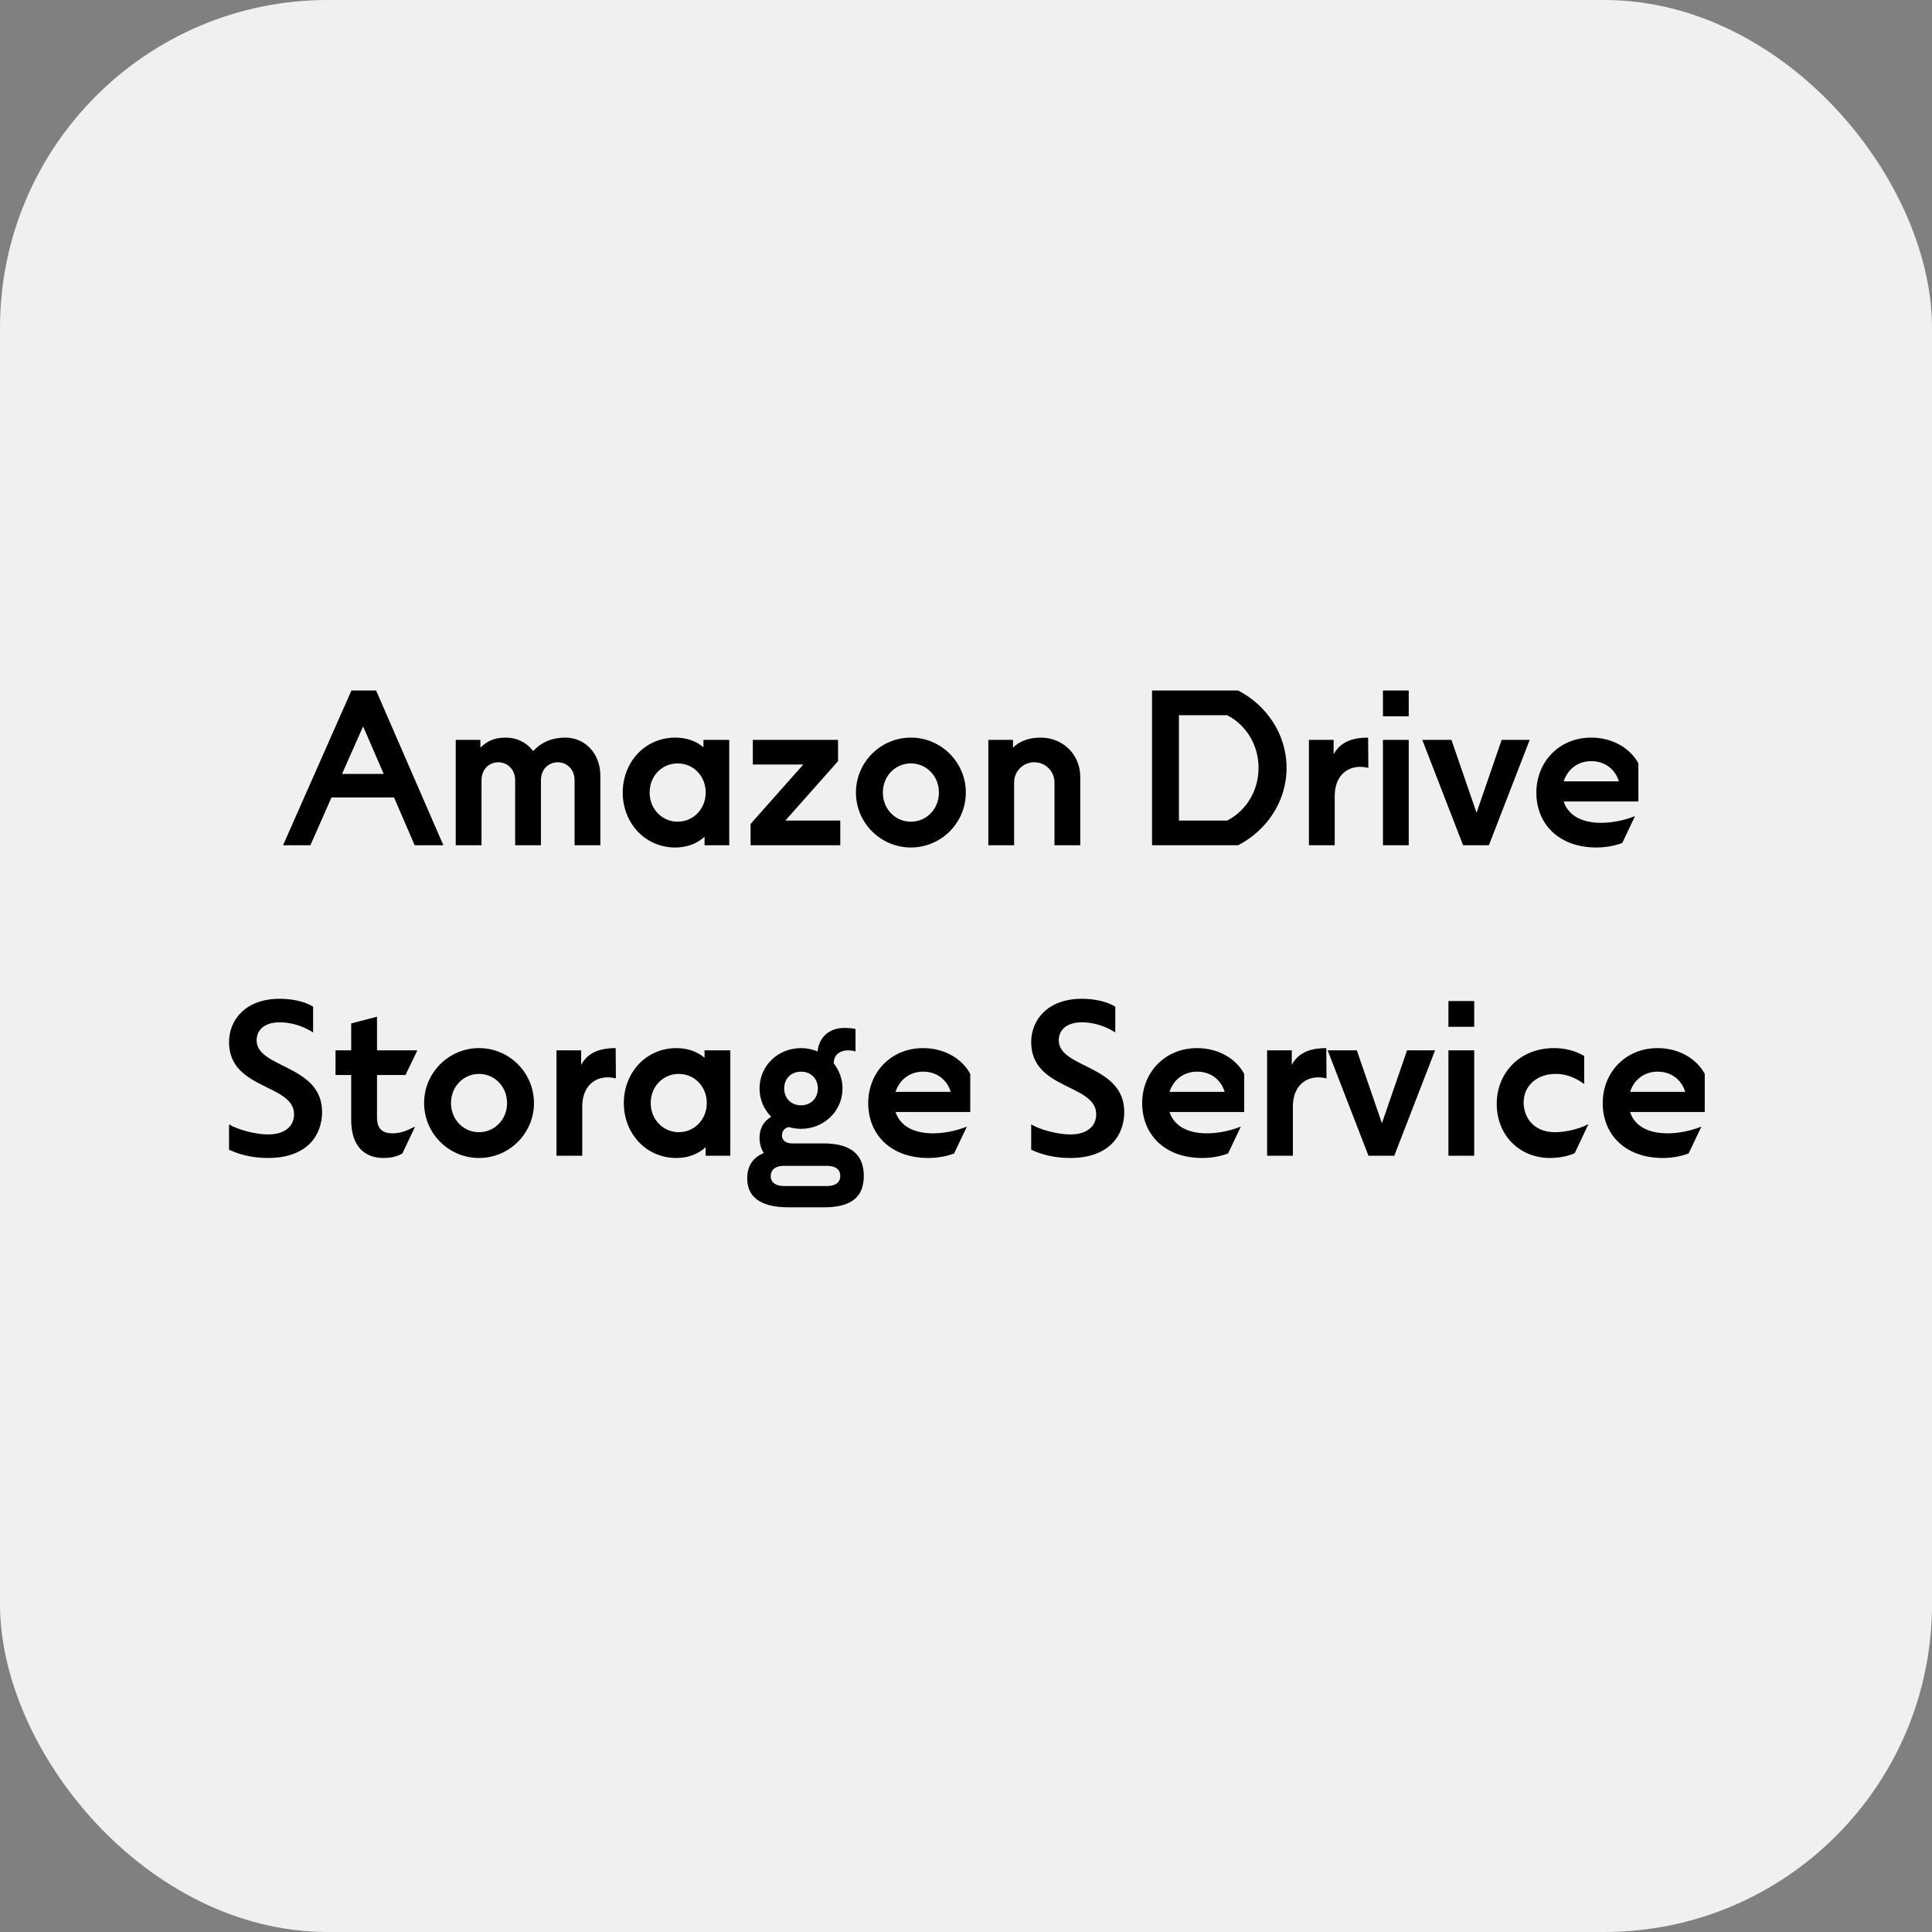
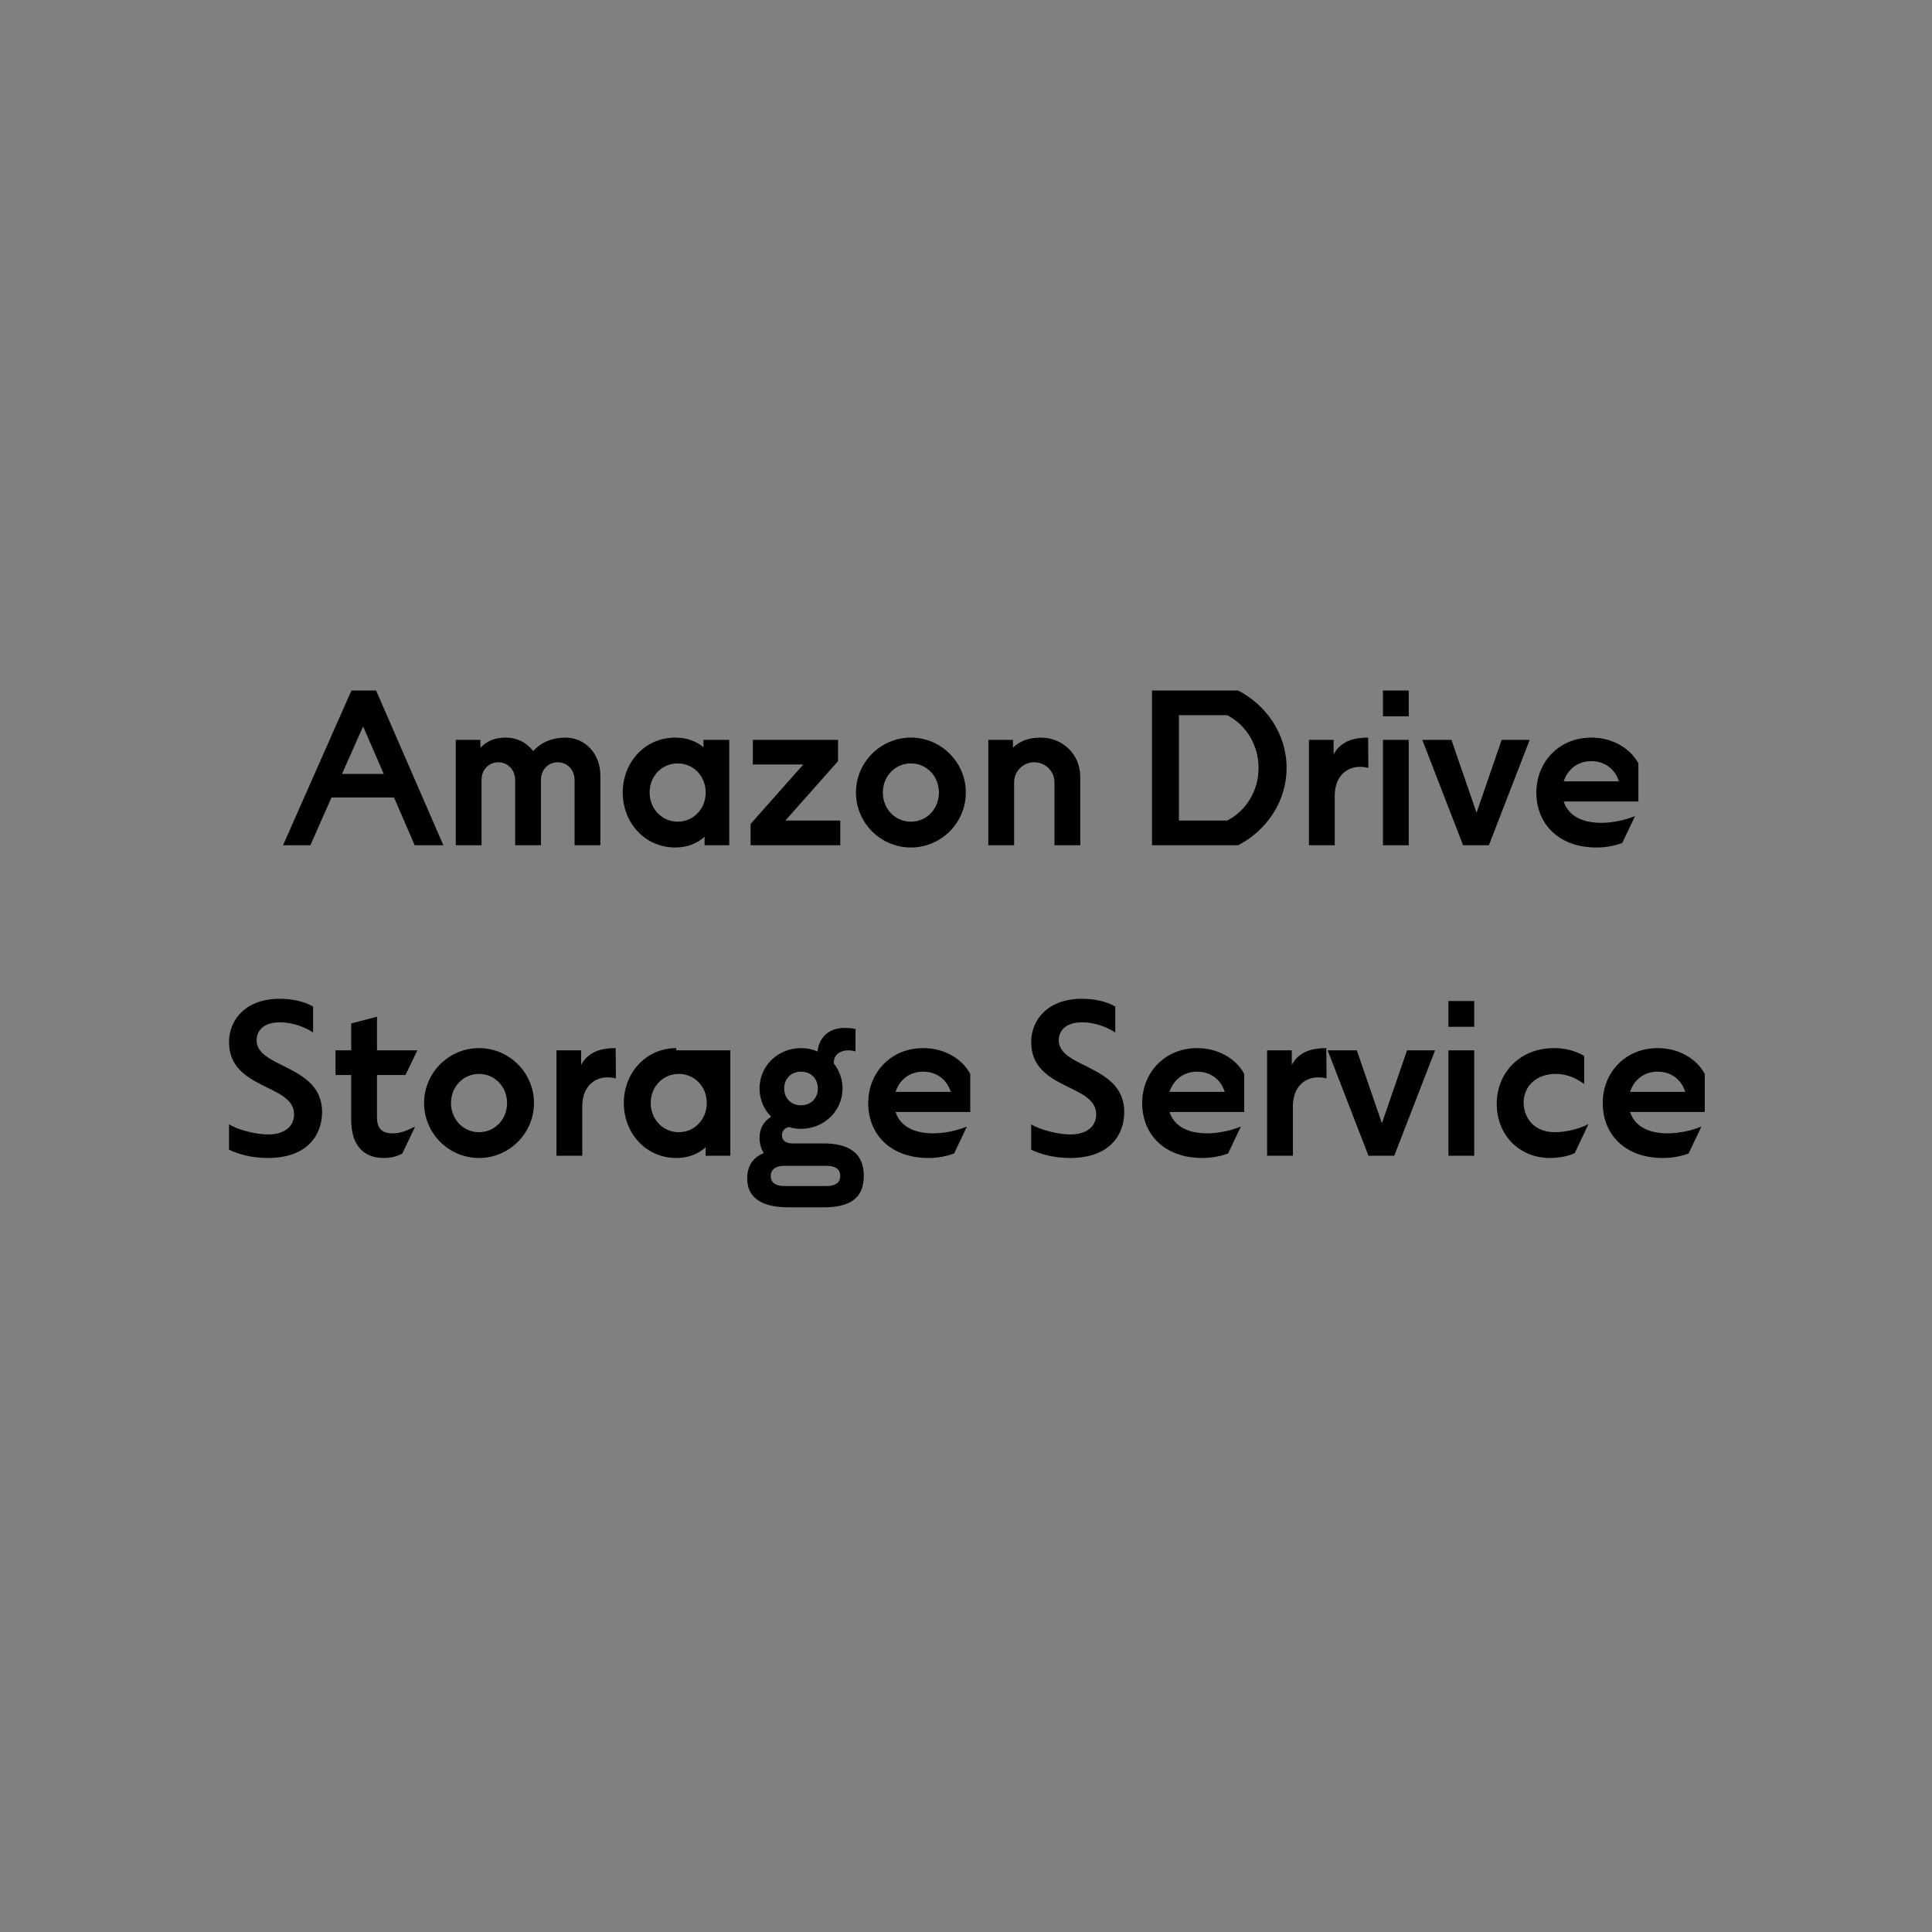
<svg xmlns="http://www.w3.org/2000/svg" width="112" height="112" viewBox="0 0 112 112" fill="none">
  <rect x="0" y="0" width="112" height="112" fill="#808080" stroke="none" />
-   <rect width="112" height="112" rx="19" fill="#F0F0F0" />
-   <path d="M25.703 49H24.039L22.843 46.231H19.216L17.994 49H16.408L20.373 40.03H21.803L25.703 49ZM21.049 42.11L19.827 44.866H22.245L21.049 42.11ZM32.776 42.76C33.907 42.76 34.804 43.67 34.804 44.97V49H33.309V45.23C33.309 44.58 32.841 44.19 32.334 44.19C31.814 44.19 31.359 44.58 31.359 45.23V49H29.864V45.23C29.864 44.58 29.396 44.19 28.889 44.19C28.369 44.19 27.914 44.58 27.914 45.23V49H26.419V42.89H27.849V43.345C28.291 42.903 28.746 42.76 29.331 42.76C29.968 42.76 30.54 43.046 30.904 43.54C31.411 43.007 32.022 42.76 32.776 42.76ZM39.142 49.13C37.387 49.13 36.1 47.7 36.1 45.945C36.1 44.19 37.387 42.76 39.142 42.76C39.818 42.76 40.364 42.968 40.78 43.319V42.89H42.275V49H40.845V48.506C40.416 48.896 39.844 49.13 39.142 49.13ZM39.285 47.635C40.182 47.635 40.91 46.907 40.91 45.945C40.91 44.97 40.182 44.255 39.285 44.255C38.388 44.255 37.66 44.97 37.66 45.945C37.66 46.907 38.388 47.635 39.285 47.635ZM48.712 49H43.512V47.765L46.567 44.32H43.642V42.89H48.582V44.125L45.527 47.57H48.712V49ZM52.805 49.13C51.05 49.13 49.62 47.7 49.62 45.945C49.62 44.19 51.05 42.76 52.805 42.76C54.56 42.76 55.99 44.19 55.99 45.945C55.99 47.7 54.56 49.13 52.805 49.13ZM52.805 47.635C53.702 47.635 54.43 46.907 54.43 45.945C54.43 44.983 53.702 44.255 52.805 44.255C51.908 44.255 51.18 44.983 51.18 45.945C51.18 46.907 51.908 47.635 52.805 47.635ZM58.789 49H57.294V42.89H58.724V43.345C59.166 42.903 59.751 42.76 60.336 42.76C61.61 42.76 62.624 43.735 62.624 45.035V49H61.129V45.36C61.129 44.71 60.609 44.19 59.959 44.19C59.309 44.19 58.789 44.71 58.789 45.36V49ZM71.776 49H66.784V40.03H71.776C73.388 40.862 74.584 42.526 74.584 44.515C74.584 46.504 73.388 48.168 71.776 49ZM68.344 41.46V47.57H71.139C72.231 47.011 72.959 45.854 72.959 44.515C72.959 43.176 72.231 42.019 71.139 41.46H68.344ZM77.375 49H75.88V42.89H77.31V43.735C77.752 42.903 78.597 42.76 79.312 42.76L79.325 44.515C78.285 44.255 77.375 44.84 77.375 46.14V49ZM81.666 41.525H80.171V40.03H81.666V41.525ZM81.666 49H80.171V42.89H81.666V49ZM86.312 49H84.817L82.451 42.89H84.141L85.597 47.115L87.053 42.89H88.678L86.312 49ZM94.979 46.465H90.65C90.884 47.193 91.586 47.7 92.821 47.7C93.406 47.7 94.095 47.583 94.784 47.31L94.043 48.87C93.692 49 93.172 49.13 92.548 49.13C90.377 49.13 89.064 47.778 89.064 45.945C89.064 44.19 90.364 42.76 92.249 42.76C93.536 42.76 94.537 43.423 94.979 44.255V46.465ZM92.249 44.125C91.456 44.125 90.871 44.606 90.65 45.295H93.848C93.627 44.58 93.029 44.125 92.249 44.125ZM15.525 67.13C14.589 67.13 13.822 66.909 13.277 66.649V65.18C13.758 65.479 14.797 65.765 15.539 65.765C16.552 65.765 17.047 65.258 17.047 64.595C17.047 62.827 13.277 63.191 13.277 60.409C13.277 59.135 14.226 57.9 16.215 57.9C16.864 57.9 17.619 58.03 18.151 58.355V59.85C17.436 59.395 16.721 59.265 16.227 59.265C15.239 59.265 14.876 59.785 14.876 60.305C14.876 61.943 18.672 61.709 18.672 64.465C18.672 65.739 17.878 67.13 15.525 67.13ZM21.855 62.32V64.764C21.855 65.414 22.141 65.7 22.752 65.7C23.194 65.7 23.506 65.583 24.065 65.31L23.324 66.87C23.025 67.039 22.661 67.13 22.245 67.13C21.101 67.13 20.36 66.415 20.36 64.933V62.32H19.45V60.89H20.36V59.33L21.855 58.94V60.89H24.195L23.506 62.32H21.855ZM27.77 67.13C26.015 67.13 24.585 65.7 24.585 63.945C24.585 62.19 26.015 60.76 27.77 60.76C29.525 60.76 30.955 62.19 30.955 63.945C30.955 65.7 29.525 67.13 27.77 67.13ZM27.77 65.635C28.667 65.635 29.395 64.907 29.395 63.945C29.395 62.983 28.667 62.255 27.77 62.255C26.873 62.255 26.145 62.983 26.145 63.945C26.145 64.907 26.873 65.635 27.77 65.635ZM33.754 67H32.259V60.89H33.689V61.735C34.131 60.903 34.976 60.76 35.691 60.76L35.704 62.515C34.664 62.255 33.754 62.84 33.754 64.14V67ZM39.205 67.13C37.45 67.13 36.163 65.7 36.163 63.945C36.163 62.19 37.45 60.76 39.205 60.76C39.881 60.76 40.427 60.968 40.843 61.319V60.89H42.338V67H40.908V66.506C40.479 66.896 39.907 67.13 39.205 67.13ZM39.348 65.635C40.245 65.635 40.973 64.907 40.973 63.945C40.973 62.97 40.245 62.255 39.348 62.255C38.451 62.255 37.723 62.97 37.723 63.945C37.723 64.907 38.451 65.635 39.348 65.635ZM45.916 66.285H47.736C49.075 66.285 50.076 66.74 50.076 68.17C50.076 69.6 49.075 69.99 47.736 69.99H45.721C43.966 69.99 43.316 69.301 43.316 68.313C43.316 67.65 43.602 67.117 44.278 66.844C44.135 66.623 44.031 66.324 44.031 65.947C44.031 65.414 44.278 64.998 44.707 64.738C44.291 64.322 44.031 63.75 44.031 63.1C44.031 61.774 45.11 60.76 46.436 60.76C46.774 60.76 47.099 60.825 47.398 60.955C47.463 60.214 47.983 59.59 48.958 59.59C49.244 59.59 49.452 59.616 49.595 59.655V60.955C49.478 60.916 49.361 60.89 49.153 60.89C48.841 60.89 48.321 61.046 48.334 61.644C48.646 62.047 48.841 62.541 48.841 63.1C48.841 64.426 47.749 65.44 46.436 65.44C46.189 65.44 45.955 65.401 45.721 65.336C45.461 65.401 45.331 65.583 45.331 65.83C45.331 66.09 45.539 66.285 45.916 66.285ZM46.436 62.125C45.864 62.125 45.461 62.528 45.461 63.1C45.461 63.672 45.864 64.075 46.436 64.075C47.008 64.075 47.411 63.672 47.411 63.1C47.411 62.528 47.008 62.125 46.436 62.125ZM45.461 68.755H47.931C48.386 68.755 48.711 68.586 48.711 68.17C48.711 67.754 48.386 67.585 47.931 67.585H45.461C45.019 67.585 44.681 67.754 44.681 68.183C44.681 68.586 45.019 68.755 45.461 68.755ZM56.246 64.465H51.917C52.151 65.193 52.853 65.7 54.088 65.7C54.673 65.7 55.362 65.583 56.051 65.31L55.31 66.87C54.959 67 54.439 67.13 53.815 67.13C51.644 67.13 50.331 65.778 50.331 63.945C50.331 62.19 51.631 60.76 53.516 60.76C54.803 60.76 55.804 61.423 56.246 62.255V64.465ZM53.516 62.125C52.723 62.125 52.138 62.606 51.917 63.295H55.115C54.894 62.58 54.296 62.125 53.516 62.125ZM62.028 67.13C61.092 67.13 60.325 66.909 59.779 66.649V65.18C60.26 65.479 61.3 65.765 62.041 65.765C63.055 65.765 63.549 65.258 63.549 64.595C63.549 62.827 59.779 63.191 59.779 60.409C59.779 59.135 60.728 57.9 62.717 57.9C63.367 57.9 64.121 58.03 64.654 58.355V59.85C63.939 59.395 63.224 59.265 62.73 59.265C61.742 59.265 61.378 59.785 61.378 60.305C61.378 61.943 65.174 61.709 65.174 64.465C65.174 65.739 64.381 67.13 62.028 67.13ZM72.128 64.465H67.799C68.033 65.193 68.735 65.7 69.97 65.7C70.555 65.7 71.244 65.583 71.933 65.31L71.192 66.87C70.841 67 70.321 67.13 69.697 67.13C67.526 67.13 66.213 65.778 66.213 63.945C66.213 62.19 67.513 60.76 69.398 60.76C70.685 60.76 71.686 61.423 72.128 62.255V64.465ZM69.398 62.125C68.605 62.125 68.02 62.606 67.799 63.295H70.997C70.776 62.58 70.178 62.125 69.398 62.125ZM74.95 67H73.455V60.89H74.885V61.735C75.327 60.903 76.172 60.76 76.887 60.76L76.9 62.515C75.86 62.255 74.95 62.84 74.95 64.14V67ZM80.827 67H79.332L76.966 60.89H78.656L80.112 65.115L81.568 60.89H83.193L80.827 67ZM85.462 59.525H83.967V58.03H85.462V59.525ZM85.462 67H83.967V60.89H85.462V67ZM89.861 67.13C88.054 67.13 86.767 65.778 86.767 63.997C86.767 62.19 88.106 60.76 90.082 60.76C90.68 60.76 91.291 60.89 91.837 61.215V62.84C91.213 62.385 90.654 62.255 90.186 62.255C89.107 62.255 88.327 62.931 88.327 63.919C88.327 64.725 88.86 65.635 90.147 65.635C90.615 65.635 91.395 65.518 92.084 65.167L91.291 66.844C90.992 67 90.42 67.13 89.861 67.13ZM98.826 64.465H94.497C94.731 65.193 95.433 65.7 96.668 65.7C97.253 65.7 97.942 65.583 98.631 65.31L97.89 66.87C97.539 67 97.019 67.13 96.395 67.13C94.224 67.13 92.911 65.778 92.911 63.945C92.911 62.19 94.211 60.76 96.096 60.76C97.383 60.76 98.384 61.423 98.826 62.255V64.465ZM96.096 62.125C95.303 62.125 94.718 62.606 94.497 63.295H97.695C97.474 62.58 96.876 62.125 96.096 62.125Z" fill="black" />
+   <path d="M25.703 49H24.039L22.843 46.231H19.216L17.994 49H16.408L20.373 40.03H21.803L25.703 49ZM21.049 42.11L19.827 44.866H22.245L21.049 42.11ZM32.776 42.76C33.907 42.76 34.804 43.67 34.804 44.97V49H33.309V45.23C33.309 44.58 32.841 44.19 32.334 44.19C31.814 44.19 31.359 44.58 31.359 45.23V49H29.864V45.23C29.864 44.58 29.396 44.19 28.889 44.19C28.369 44.19 27.914 44.58 27.914 45.23V49H26.419V42.89H27.849V43.345C28.291 42.903 28.746 42.76 29.331 42.76C29.968 42.76 30.54 43.046 30.904 43.54C31.411 43.007 32.022 42.76 32.776 42.76ZM39.142 49.13C37.387 49.13 36.1 47.7 36.1 45.945C36.1 44.19 37.387 42.76 39.142 42.76C39.818 42.76 40.364 42.968 40.78 43.319V42.89H42.275V49H40.845V48.506C40.416 48.896 39.844 49.13 39.142 49.13ZM39.285 47.635C40.182 47.635 40.91 46.907 40.91 45.945C40.91 44.97 40.182 44.255 39.285 44.255C38.388 44.255 37.66 44.97 37.66 45.945C37.66 46.907 38.388 47.635 39.285 47.635ZM48.712 49H43.512V47.765L46.567 44.32H43.642V42.89H48.582V44.125L45.527 47.57H48.712V49ZM52.805 49.13C51.05 49.13 49.62 47.7 49.62 45.945C49.62 44.19 51.05 42.76 52.805 42.76C54.56 42.76 55.99 44.19 55.99 45.945C55.99 47.7 54.56 49.13 52.805 49.13ZM52.805 47.635C53.702 47.635 54.43 46.907 54.43 45.945C54.43 44.983 53.702 44.255 52.805 44.255C51.908 44.255 51.18 44.983 51.18 45.945C51.18 46.907 51.908 47.635 52.805 47.635ZM58.789 49H57.294V42.89H58.724V43.345C59.166 42.903 59.751 42.76 60.336 42.76C61.61 42.76 62.624 43.735 62.624 45.035V49H61.129V45.36C61.129 44.71 60.609 44.19 59.959 44.19C59.309 44.19 58.789 44.71 58.789 45.36V49ZM71.776 49H66.784V40.03H71.776C73.388 40.862 74.584 42.526 74.584 44.515C74.584 46.504 73.388 48.168 71.776 49ZM68.344 41.46V47.57H71.139C72.231 47.011 72.959 45.854 72.959 44.515C72.959 43.176 72.231 42.019 71.139 41.46H68.344ZM77.375 49H75.88V42.89H77.31V43.735C77.752 42.903 78.597 42.76 79.312 42.76L79.325 44.515C78.285 44.255 77.375 44.84 77.375 46.14V49ZM81.666 41.525H80.171V40.03H81.666V41.525ZM81.666 49H80.171V42.89H81.666V49ZM86.312 49H84.817L82.451 42.89H84.141L85.597 47.115L87.053 42.89H88.678L86.312 49ZM94.979 46.465H90.65C90.884 47.193 91.586 47.7 92.821 47.7C93.406 47.7 94.095 47.583 94.784 47.31L94.043 48.87C93.692 49 93.172 49.13 92.548 49.13C90.377 49.13 89.064 47.778 89.064 45.945C89.064 44.19 90.364 42.76 92.249 42.76C93.536 42.76 94.537 43.423 94.979 44.255V46.465ZM92.249 44.125C91.456 44.125 90.871 44.606 90.65 45.295H93.848C93.627 44.58 93.029 44.125 92.249 44.125ZM15.525 67.13C14.589 67.13 13.822 66.909 13.277 66.649V65.18C13.758 65.479 14.797 65.765 15.539 65.765C16.552 65.765 17.047 65.258 17.047 64.595C17.047 62.827 13.277 63.191 13.277 60.409C13.277 59.135 14.226 57.9 16.215 57.9C16.864 57.9 17.619 58.03 18.151 58.355V59.85C17.436 59.395 16.721 59.265 16.227 59.265C15.239 59.265 14.876 59.785 14.876 60.305C14.876 61.943 18.672 61.709 18.672 64.465C18.672 65.739 17.878 67.13 15.525 67.13ZM21.855 62.32V64.764C21.855 65.414 22.141 65.7 22.752 65.7C23.194 65.7 23.506 65.583 24.065 65.31L23.324 66.87C23.025 67.039 22.661 67.13 22.245 67.13C21.101 67.13 20.36 66.415 20.36 64.933V62.32H19.45V60.89H20.36V59.33L21.855 58.94V60.89H24.195L23.506 62.32H21.855ZM27.77 67.13C26.015 67.13 24.585 65.7 24.585 63.945C24.585 62.19 26.015 60.76 27.77 60.76C29.525 60.76 30.955 62.19 30.955 63.945C30.955 65.7 29.525 67.13 27.77 67.13ZM27.77 65.635C28.667 65.635 29.395 64.907 29.395 63.945C29.395 62.983 28.667 62.255 27.77 62.255C26.873 62.255 26.145 62.983 26.145 63.945C26.145 64.907 26.873 65.635 27.77 65.635ZM33.754 67H32.259V60.89H33.689V61.735C34.131 60.903 34.976 60.76 35.691 60.76L35.704 62.515C34.664 62.255 33.754 62.84 33.754 64.14V67ZM39.205 67.13C37.45 67.13 36.163 65.7 36.163 63.945C36.163 62.19 37.45 60.76 39.205 60.76V60.89H42.338V67H40.908V66.506C40.479 66.896 39.907 67.13 39.205 67.13ZM39.348 65.635C40.245 65.635 40.973 64.907 40.973 63.945C40.973 62.97 40.245 62.255 39.348 62.255C38.451 62.255 37.723 62.97 37.723 63.945C37.723 64.907 38.451 65.635 39.348 65.635ZM45.916 66.285H47.736C49.075 66.285 50.076 66.74 50.076 68.17C50.076 69.6 49.075 69.99 47.736 69.99H45.721C43.966 69.99 43.316 69.301 43.316 68.313C43.316 67.65 43.602 67.117 44.278 66.844C44.135 66.623 44.031 66.324 44.031 65.947C44.031 65.414 44.278 64.998 44.707 64.738C44.291 64.322 44.031 63.75 44.031 63.1C44.031 61.774 45.11 60.76 46.436 60.76C46.774 60.76 47.099 60.825 47.398 60.955C47.463 60.214 47.983 59.59 48.958 59.59C49.244 59.59 49.452 59.616 49.595 59.655V60.955C49.478 60.916 49.361 60.89 49.153 60.89C48.841 60.89 48.321 61.046 48.334 61.644C48.646 62.047 48.841 62.541 48.841 63.1C48.841 64.426 47.749 65.44 46.436 65.44C46.189 65.44 45.955 65.401 45.721 65.336C45.461 65.401 45.331 65.583 45.331 65.83C45.331 66.09 45.539 66.285 45.916 66.285ZM46.436 62.125C45.864 62.125 45.461 62.528 45.461 63.1C45.461 63.672 45.864 64.075 46.436 64.075C47.008 64.075 47.411 63.672 47.411 63.1C47.411 62.528 47.008 62.125 46.436 62.125ZM45.461 68.755H47.931C48.386 68.755 48.711 68.586 48.711 68.17C48.711 67.754 48.386 67.585 47.931 67.585H45.461C45.019 67.585 44.681 67.754 44.681 68.183C44.681 68.586 45.019 68.755 45.461 68.755ZM56.246 64.465H51.917C52.151 65.193 52.853 65.7 54.088 65.7C54.673 65.7 55.362 65.583 56.051 65.31L55.31 66.87C54.959 67 54.439 67.13 53.815 67.13C51.644 67.13 50.331 65.778 50.331 63.945C50.331 62.19 51.631 60.76 53.516 60.76C54.803 60.76 55.804 61.423 56.246 62.255V64.465ZM53.516 62.125C52.723 62.125 52.138 62.606 51.917 63.295H55.115C54.894 62.58 54.296 62.125 53.516 62.125ZM62.028 67.13C61.092 67.13 60.325 66.909 59.779 66.649V65.18C60.26 65.479 61.3 65.765 62.041 65.765C63.055 65.765 63.549 65.258 63.549 64.595C63.549 62.827 59.779 63.191 59.779 60.409C59.779 59.135 60.728 57.9 62.717 57.9C63.367 57.9 64.121 58.03 64.654 58.355V59.85C63.939 59.395 63.224 59.265 62.73 59.265C61.742 59.265 61.378 59.785 61.378 60.305C61.378 61.943 65.174 61.709 65.174 64.465C65.174 65.739 64.381 67.13 62.028 67.13ZM72.128 64.465H67.799C68.033 65.193 68.735 65.7 69.97 65.7C70.555 65.7 71.244 65.583 71.933 65.31L71.192 66.87C70.841 67 70.321 67.13 69.697 67.13C67.526 67.13 66.213 65.778 66.213 63.945C66.213 62.19 67.513 60.76 69.398 60.76C70.685 60.76 71.686 61.423 72.128 62.255V64.465ZM69.398 62.125C68.605 62.125 68.02 62.606 67.799 63.295H70.997C70.776 62.58 70.178 62.125 69.398 62.125ZM74.95 67H73.455V60.89H74.885V61.735C75.327 60.903 76.172 60.76 76.887 60.76L76.9 62.515C75.86 62.255 74.95 62.84 74.95 64.14V67ZM80.827 67H79.332L76.966 60.89H78.656L80.112 65.115L81.568 60.89H83.193L80.827 67ZM85.462 59.525H83.967V58.03H85.462V59.525ZM85.462 67H83.967V60.89H85.462V67ZM89.861 67.13C88.054 67.13 86.767 65.778 86.767 63.997C86.767 62.19 88.106 60.76 90.082 60.76C90.68 60.76 91.291 60.89 91.837 61.215V62.84C91.213 62.385 90.654 62.255 90.186 62.255C89.107 62.255 88.327 62.931 88.327 63.919C88.327 64.725 88.86 65.635 90.147 65.635C90.615 65.635 91.395 65.518 92.084 65.167L91.291 66.844C90.992 67 90.42 67.13 89.861 67.13ZM98.826 64.465H94.497C94.731 65.193 95.433 65.7 96.668 65.7C97.253 65.7 97.942 65.583 98.631 65.31L97.89 66.87C97.539 67 97.019 67.13 96.395 67.13C94.224 67.13 92.911 65.778 92.911 63.945C92.911 62.19 94.211 60.76 96.096 60.76C97.383 60.76 98.384 61.423 98.826 62.255V64.465ZM96.096 62.125C95.303 62.125 94.718 62.606 94.497 63.295H97.695C97.474 62.58 96.876 62.125 96.096 62.125Z" fill="black" />
</svg>